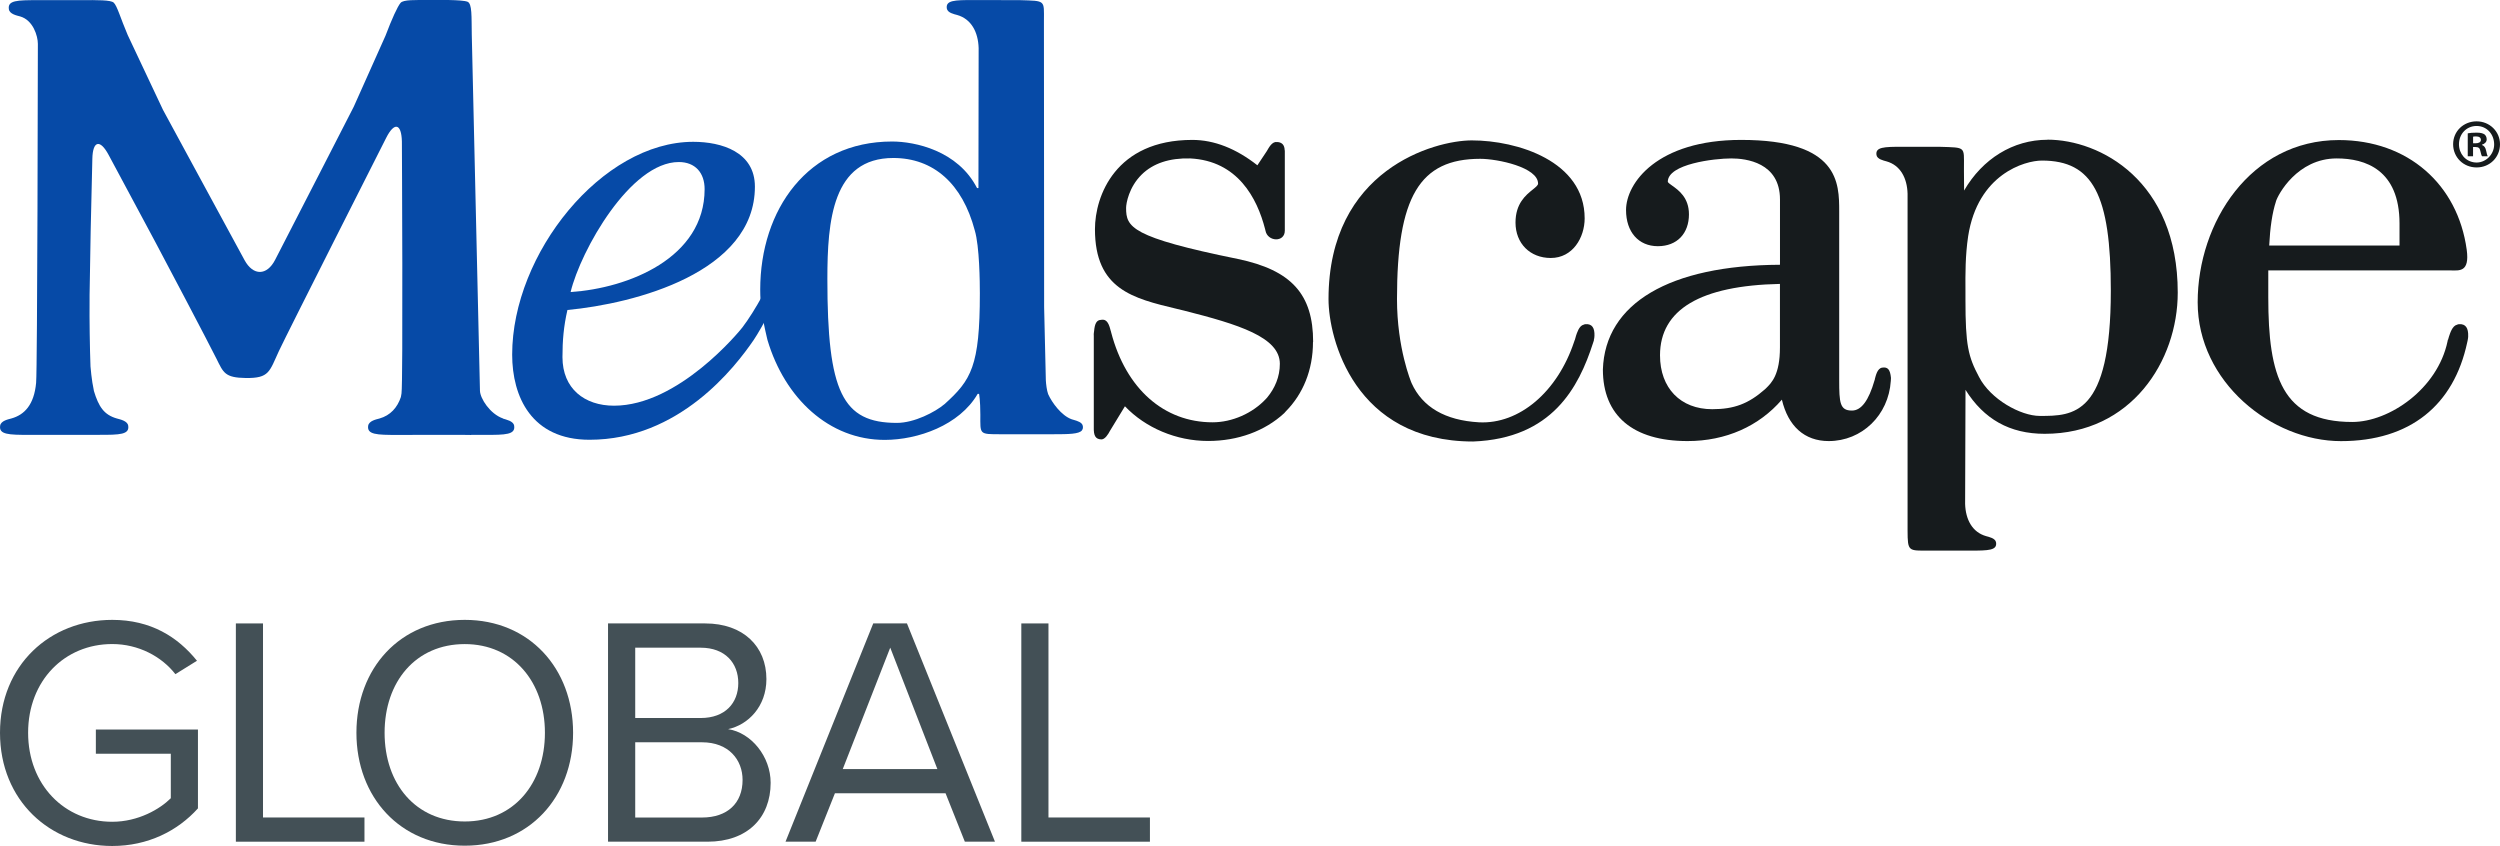
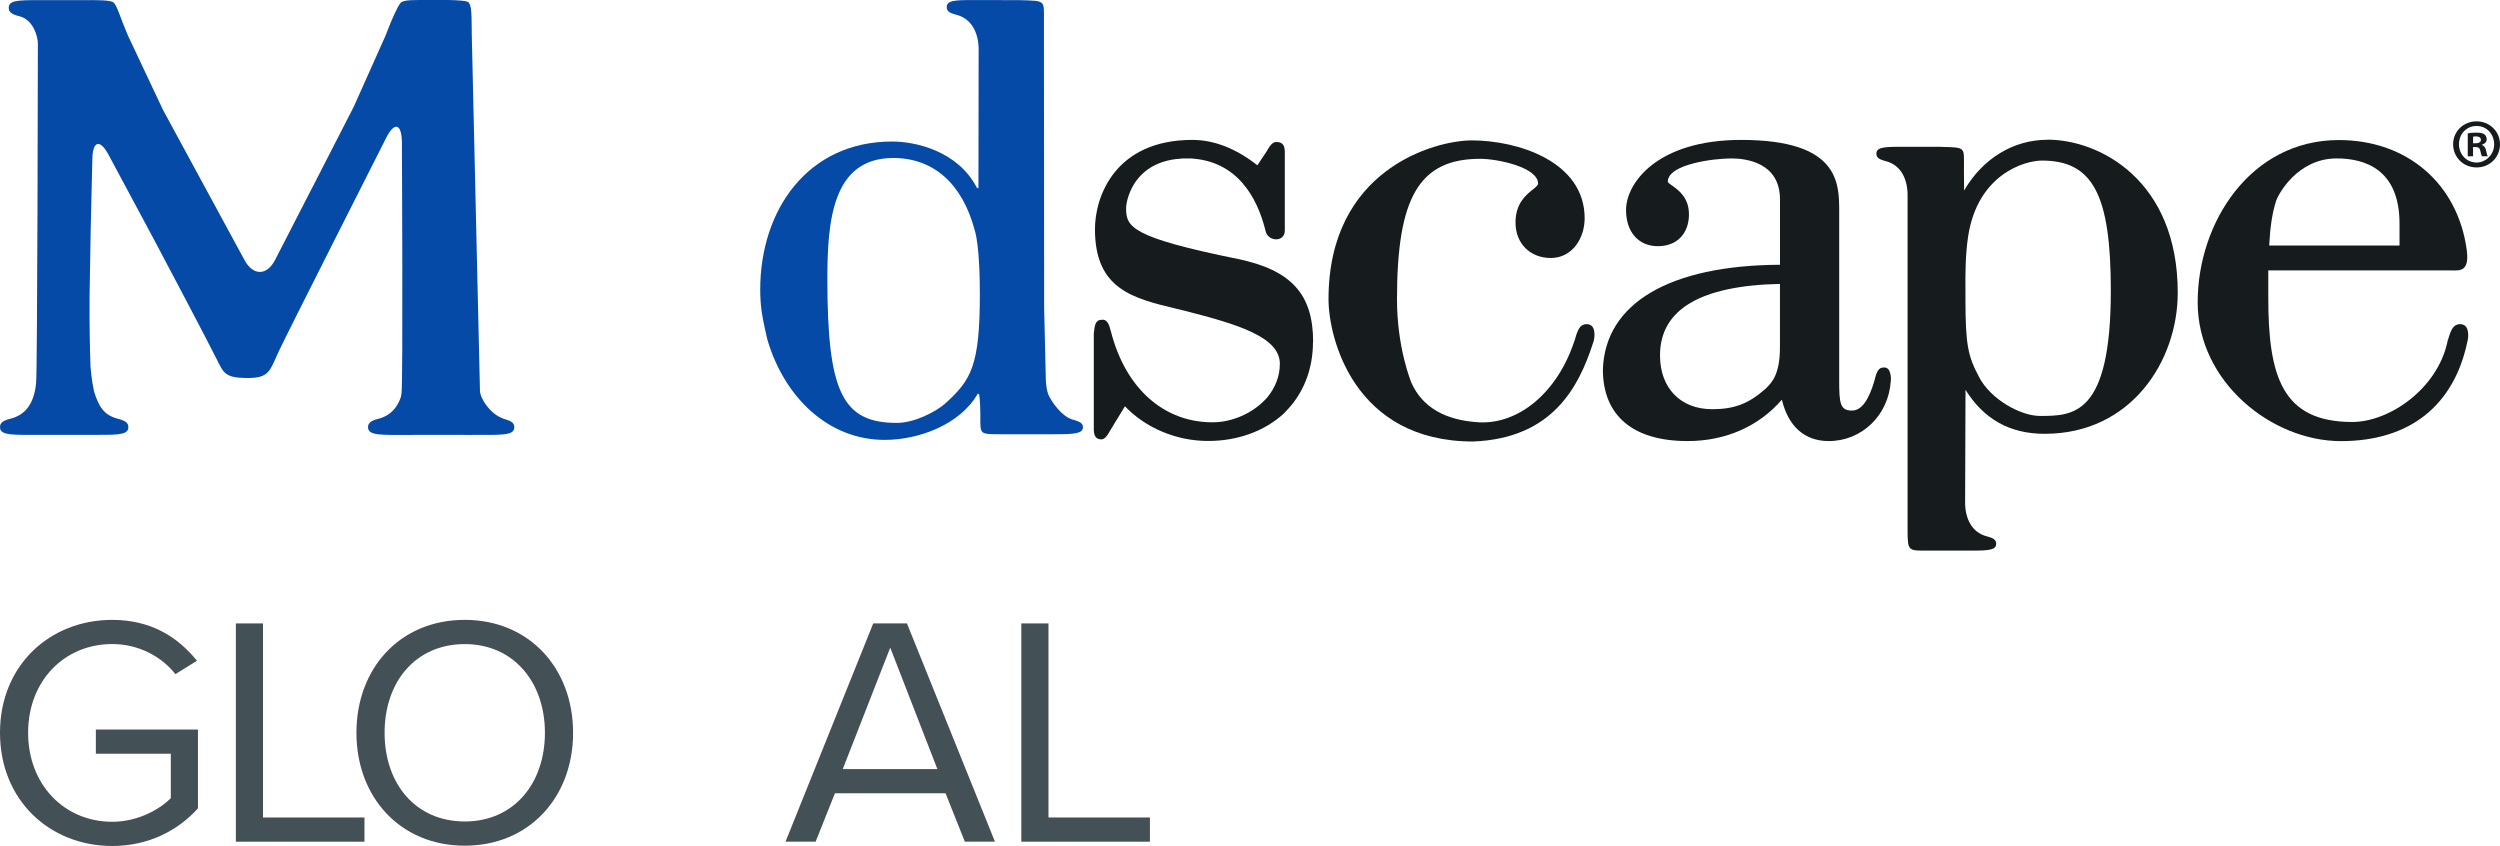
<svg xmlns="http://www.w3.org/2000/svg" id="Layer_1" data-name="Layer 1" viewBox="0 0 513.01 173.6">
  <defs>
    <style> .cls-1 { fill: #435056; } .cls-2 { fill: #161b1d; } .cls-2, .cls-3 { fill-rule: evenodd; } .cls-3 { fill: #064aa7; } </style>
  </defs>
  <path class="cls-2" d="M467.02,41.36c.4-1.39,4.38-8.85,12.48-8.85,5.88,0,12.89,2.32,12.89,13.37v4.5h-26.74c.18-3.68.63-6.74,1.38-9.02ZM506.47,69.01h.01c.06-1.69-.51-2.57-1.86-2.49-.15.01-.29.04-.42.11-1,.24-1.42,1.75-1.67,2.46h0c-.07.23-.13.44-.18.63h-.04l-.07.35c-2.05,9.73-11.95,16.52-19.55,16.52-14.41,0-17.23-9.38-17.23-25.58v-5.52h37.42c1.72,0,3.94.46,3.3-4.24-1.83-13.42-12.08-22.51-26.24-22.51-18.13,0-28.97,16.93-28.97,33.29s15.2,28.49,29.4,28.49,23.16-7.38,25.91-20.26l.12-.54h-.01c.05-.25.09-.49.09-.7Z" />
  <path class="cls-2" d="M418.59,85.35c-3.96,0-10.14-3.42-12.49-8.01-2.22-4.17-2.78-6.47-2.78-15.85v-1.75c-.02-3.57-.04-7.26.55-11.25,1.97-12.75,11.61-15.54,15.14-15.54,10.45,0,14.14,6.99,14.14,26.7,0,25.7-7.73,25.7-14.56,25.7ZM420.15,28.68c-7.06,0-13.35,3.92-17.11,10.42l-.03-3.91s0-.91,0-.92c0-4.19.41-3.98-4.84-4.14h-7.51s-.26-.01-.26-.01c-3.82,0-5.59.05-5.34,1.69.14.87,1.45,1.13,2.05,1.3,2.86.8,4.24,3.43,4.33,6.63v69.14c.02,4.36.16,4.11,4.47,4.11h8.11s.26,0,.26,0c3.81,0,5.56-.05,5.32-1.67-.13-.88-1.45-1.13-2.04-1.3-2.84-.8-4.21-3.41-4.31-6.6,0,0,.04-17.01.08-23.42,3.77,6.01,9.06,9.02,16.25,9.02,17.73,0,27.3-14.92,27.3-28.96,0-23.04-15.99-31.4-26.74-31.4Z" />
  <path class="cls-2" d="M365.25,71.32c0,5.55-1.71,7.23-2.84,8.34l-.22.21c-3.39,2.98-6.33,4.1-10.84,4.1-6.51,0-10.71-4.34-10.71-11.05,0-9.4,8.3-14.32,24.61-14.66v13.06ZM388.03,77.51c-.17-1.68-.64-2.25-1.81-2.07-.99.15-1.3,1.64-1.49,2.32h.02l-.08.26c-1.21,4.2-2.73,6.23-4.65,6.23-2.48,0-2.61-1.61-2.61-6.25v-34.6c0-5.85,0-14.69-20.12-14.69-17.2,0-23.62,8.83-23.62,14.4,0,4.5,2.57,7.41,6.53,7.41s6.38-2.63,6.38-6.54c0-3.44-2.14-4.96-3.42-5.87-.37-.26-.92-.65-.92-.81,0-3.65,9.55-4.79,13.03-4.79,3,0,9.99.82,9.99,8.42v13.4c-22.65.11-35.9,7.91-36.34,21.49,0,9.48,6.17,14.69,17.38,14.69,7.85,0,14.66-3.05,19.35-8.5,1.28,5.43,4.63,8.5,9.61,8.5,6.81,0,12.29-5.3,12.74-12.33l.03-.47v-.19Z" />
  <path class="cls-2" d="M327.18,68.93h.01c.06-1.65-.49-2.49-1.8-2.41-.15,0-.28.04-.4.1-.97.22-1.38,1.69-1.62,2.38h.01c-.1.3-.17.59-.23.8h-.02l-.1.3c-3.43,10.33-11.28,16.99-19.55,16.56-6.93-.4-11.58-3.11-13.81-8.03-.12-.28-3-7.17-3-17.26,0-20.98,4.62-28.78,17.08-28.78,3.55,0,11.87,1.73,11.87,5.09,0,.35-.52.76-1.12,1.24-1.4,1.13-3.51,2.84-3.51,6.75,0,4.28,2.98,7.27,7.24,7.27,4.51,0,6.95-4.19,6.95-8.14,0-11.74-13.85-15.99-23.16-15.99-7.63,0-29.4,5.98-29.4,32.57,0,8.13,5.33,29.22,29.68,29.22,16.23-.63,21.67-11.13,24.6-20.21l.19-.58h-.03c.08-.33.13-.62.13-.87Z" />
  <path class="cls-2" d="M269.46,70.16c0-9.79-4.47-14.72-15.41-17.01-21.99-4.47-22.97-6.55-22.97-10.47,0-.97.59-4.3,3.2-6.86,2.35-2.31,5.71-3.42,9.96-3.31,9.74.49,13.73,8.15,15.36,14.49,0,0,.05.12.08.33.43,2.3,3.97,2.46,3.97,0v-16.47h-.03c-.02-1.04-.47-1.59-1.39-1.71-.07-.01-.14,0-.21.01-.01,0-.02-.01-.04-.01-.99-.12-1.66,1.25-2.02,1.85-.64.97-1.67,2.51-1.94,2.92-4.36-3.43-8.85-5.21-13.35-5.21-15.77,0-19.98,11.52-19.98,18.32,0,12.33,7.79,14.19,16.8,16.35l1.49.36c11.14,2.83,19.65,5.43,19.65,10.92,0,2.66-1.02,5.01-2.61,6.93h0s-.25.27-.25.27c-2.74,2.95-6.93,4.8-10.94,4.8-10,0-17.78-6.9-20.81-18.43l-.08-.32h-.01c-.19-.67-.48-2.14-1.46-2.29-.24-.03-.41-.02-.55.02-.9.03-1.27.77-1.41,2.31h0c-.11.68-.06.94-.06.94v18.81h0c-.04,1.67.32,2.43,1.55,2.47.73.02,1.41-1.06,1.77-1.76.44-.73,2.68-4.4,3.07-5.04,4.23,4.44,10.54,7.12,17.07,7.12,6.09,0,11.64-2.02,15.62-5.71l.3-.34h0c3.53-3.56,5.6-8.48,5.6-14.27Z" />
  <path class="cls-3" d="M193.79,82.95c-1.87,1.58-6.14,3.83-9.75,3.83-11.19,0-14.26-6.34-14.26-29.52,0-12.01,1.05-24.84,13.53-24.84,8.25,0,14.19,5.28,16.72,14.87.97,3.25,1.04,10.68,1.04,12.9,0,14.96-1.77,17.81-7.27,22.76ZM222.19,87.39c-.12-.72-1.11-1.01-1.83-1.22l-.44-.13c-2.12-.75-4.06-3.43-4.84-5.17-.28-.8-.42-1.98-.47-2.82-.06-2.35-.19-7.92-.35-15.01l-.04-57.82s0-.93,0-.95c0-4.29.42-4.07-4.95-4.24l-9.23-.02h-.28c-3.91,0-5.72.05-5.47,1.73.14.9,1.49,1.16,2.1,1.33,2.92.82,4.33,3.51,4.43,6.79l-.04,28.73h-.29c-3.94-7.7-12.76-9.55-17.42-9.55-17.33,0-27.07,14.03-27.07,30.4,0,1.52.09,3,.29,4.47.31,2.24,1.25,6.08,1.21,5.9,3.54,11.88,12.61,20.5,24.11,20.46,6.74-.02,15.26-2.98,19.01-9.44h.29s.26,1.34.26,4.29c0,4.04-.3,3.99,4.17,3.99h9.13s1.66,0,1.66,0c3.23,0,5.24-.04,5.87-.77.14-.17.22-.39.22-.66,0-.09,0-.18-.02-.29Z" />
-   <path class="cls-3" d="M139.29,33.25c3.36,0,5.3,2.2,5.3,5.56,0,14.12-15.62,20.33-27.5,21.12,2.07-8.55,12.27-26.68,22.2-26.68ZM159.93,53.45c-1.66,4.2-4.98,10.33-7.6,13.75-.6.79-13.11,16.05-26.33,16.05-6.06,0-10.58-3.5-10.58-9.97,0-3.37.24-6.29,1.02-9.67,13.81-1.3,38.47-7.69,38.47-25.31,0-7.12-6.84-9.2-12.65-9.2-18.71,0-37.16,22.93-37.16,43.66,0,8.68,3.99,17.48,15.87,17.48,18.39,0,29.86-14.86,33.7-20.49.82-1.2,2.25-3.76,3-5.16l2.25-11.14Z" />
  <path class="cls-3" d="M103.22,85.87c-2.65-.92-4.68-4.08-4.73-5.68-.05-1.62-1.68-73.08-1.68-73.08-.07-3.7.1-6.39-.89-6.76-1.19-.45-6.22-.35-7.55-.35-3.22,0-5.59-.09-6.17.59-.62.72-1.79,3.29-3.1,6.75l-6.51,14.56c-1.69,3.3-4.56,8.9-6.25,12.19l-9.88,19.22c-1.69,3.3-4.51,3.32-6.28.07l-10.32-19.01c-1.76-3.24-4.65-8.57-6.41-11.82l-7.24-15.35c-1.46-3.4-2.17-6.03-2.89-6.67C22.71,0,20.13,0,16.45.03H7.79C3.48.03,1.54.07,1.82,1.9c.15,1,1.65,1.29,2.31,1.47,2.67.76,3.64,4.02,3.64,5.64s-.09,66.7-.36,69.56c-.42,4.51-2.4,6.55-5.07,7.3-.66.18-2.16.47-2.31,1.48-.28,1.82,1.71,1.89,6.01,1.89h2.91s.81-.01.81-.01h10.53c4.3.01,6.3-.05,6.02-1.87-.15-1-1.65-1.29-2.31-1.48-2.67-.75-3.76-2.44-4.74-5.68,0-.02,0-.03,0-.05-.47-2.09-.69-4.94-.69-4.94-.14-3.7-.23-9.75-.19-13.45v-1.15c.05-3.7.15-9.75.23-13.45l.34-14.59c.08-3.7,1.58-4.06,3.33-.8l9.58,17.87c1.75,3.26,10.94,20.71,12.58,24.01,1.4,2.81,1.69,3.86,6,3.92,4.83.06,4.83-1.29,6.8-5.55,1.45-3.14,22.01-43.74,22.01-43.74,1.67-3.3,3.12-2.97,3.22.73,0,0,.26,49.51-.08,51.73-.05.34-.1.58-.13.74-.71,2.14-2.15,3.77-4.39,4.4-.67.18-2.15.47-2.32,1.48-.27,1.82,1.72,1.89,6.02,1.89l8.96-.02h4s2.09.03,2.09.03c.05,0,.09,0,.14-.02h2.72c4.32.01,6.3-.05,6.03-1.87-.15-1-1.66-1.25-2.31-1.48Z" />
  <path class="cls-2" d="M507.5,29.4h.51c.59,0,1.08-.2,1.08-.69,0-.43-.32-.72-1-.72-.29,0-.48.03-.6.06v1.35ZM507.47,32.06h-1.08v-4.7c.43-.09,1.03-.14,1.8-.14.89,0,1.29.14,1.63.35.26.2.46.57.46,1.03,0,.52-.4.92-.97,1.09v.06c.45.17.71.51.85,1.15.15.72.23,1,.34,1.17h-1.17c-.14-.17-.23-.6-.37-1.15-.09-.52-.37-.75-.97-.75h-.51v1.89ZM504.59,29.6c0,1.97,1.37,3.56,3.3,3.74,2.05.19,3.87-1.53,3.92-3.6.05-2.14-1.47-3.89-3.6-3.89s-3.62,1.69-3.62,3.75ZM513.01,29.6c0,2.67-2.08,4.76-4.8,4.76s-4.82-2.09-4.82-4.76,2.14-4.7,4.82-4.7,4.8,2.09,4.8,4.7Z" />
  <g>
    <path class="cls-1" d="M23.03,127.2c7.92,0,13.43,3.49,17.39,8.39l-4.43,2.75c-2.82-3.63-7.59-6.18-12.96-6.18-9.8,0-17.26,7.52-17.26,18.2s7.45,18.27,17.26,18.27c5.37,0,9.8-2.62,12.02-4.83v-9.13h-15.38v-4.97h20.95v16.18c-4.16,4.63-10.27,7.72-17.59,7.72-12.76,0-23.03-9.33-23.03-23.23s10.27-23.17,23.03-23.17Z" />
    <path class="cls-1" d="M48.4,172.72v-44.79h5.57v39.82h20.82v4.97h-26.39Z" />
    <path class="cls-1" d="M95.37,127.2c13.23,0,22.23,9.94,22.23,23.17s-9,23.17-22.23,23.17-22.23-9.94-22.23-23.17,8.93-23.17,22.23-23.17ZM95.37,132.17c-10.07,0-16.45,7.72-16.45,18.2s6.38,18.2,16.45,18.2,16.45-7.79,16.45-18.2-6.45-18.2-16.45-18.2Z" />
-     <path class="cls-1" d="M124.77,172.72v-44.79h19.94c7.79,0,12.56,4.7,12.56,11.42,0,5.64-3.76,9.4-7.86,10.27,4.77.74,8.73,5.64,8.73,11.01,0,7.18-4.77,12.09-12.96,12.09h-20.41ZM130.35,147.34h13.43c5.04,0,7.72-3.09,7.72-7.18s-2.69-7.25-7.72-7.25h-13.43v14.44ZM130.35,167.76h13.7c5.24,0,8.33-2.96,8.33-7.72,0-4.1-2.82-7.72-8.33-7.72h-13.7v15.45Z" />
    <path class="cls-1" d="M197.99,172.72l-3.96-9.94h-22.7l-3.96,9.94h-6.18l18-44.79h6.92l18.06,44.79h-6.18ZM182.68,132.9l-9.74,24.91h19.41l-9.67-24.91Z" />
    <path class="cls-1" d="M209.58,172.72v-44.79h5.57v39.82h20.82v4.97h-26.39Z" />
  </g>
</svg>